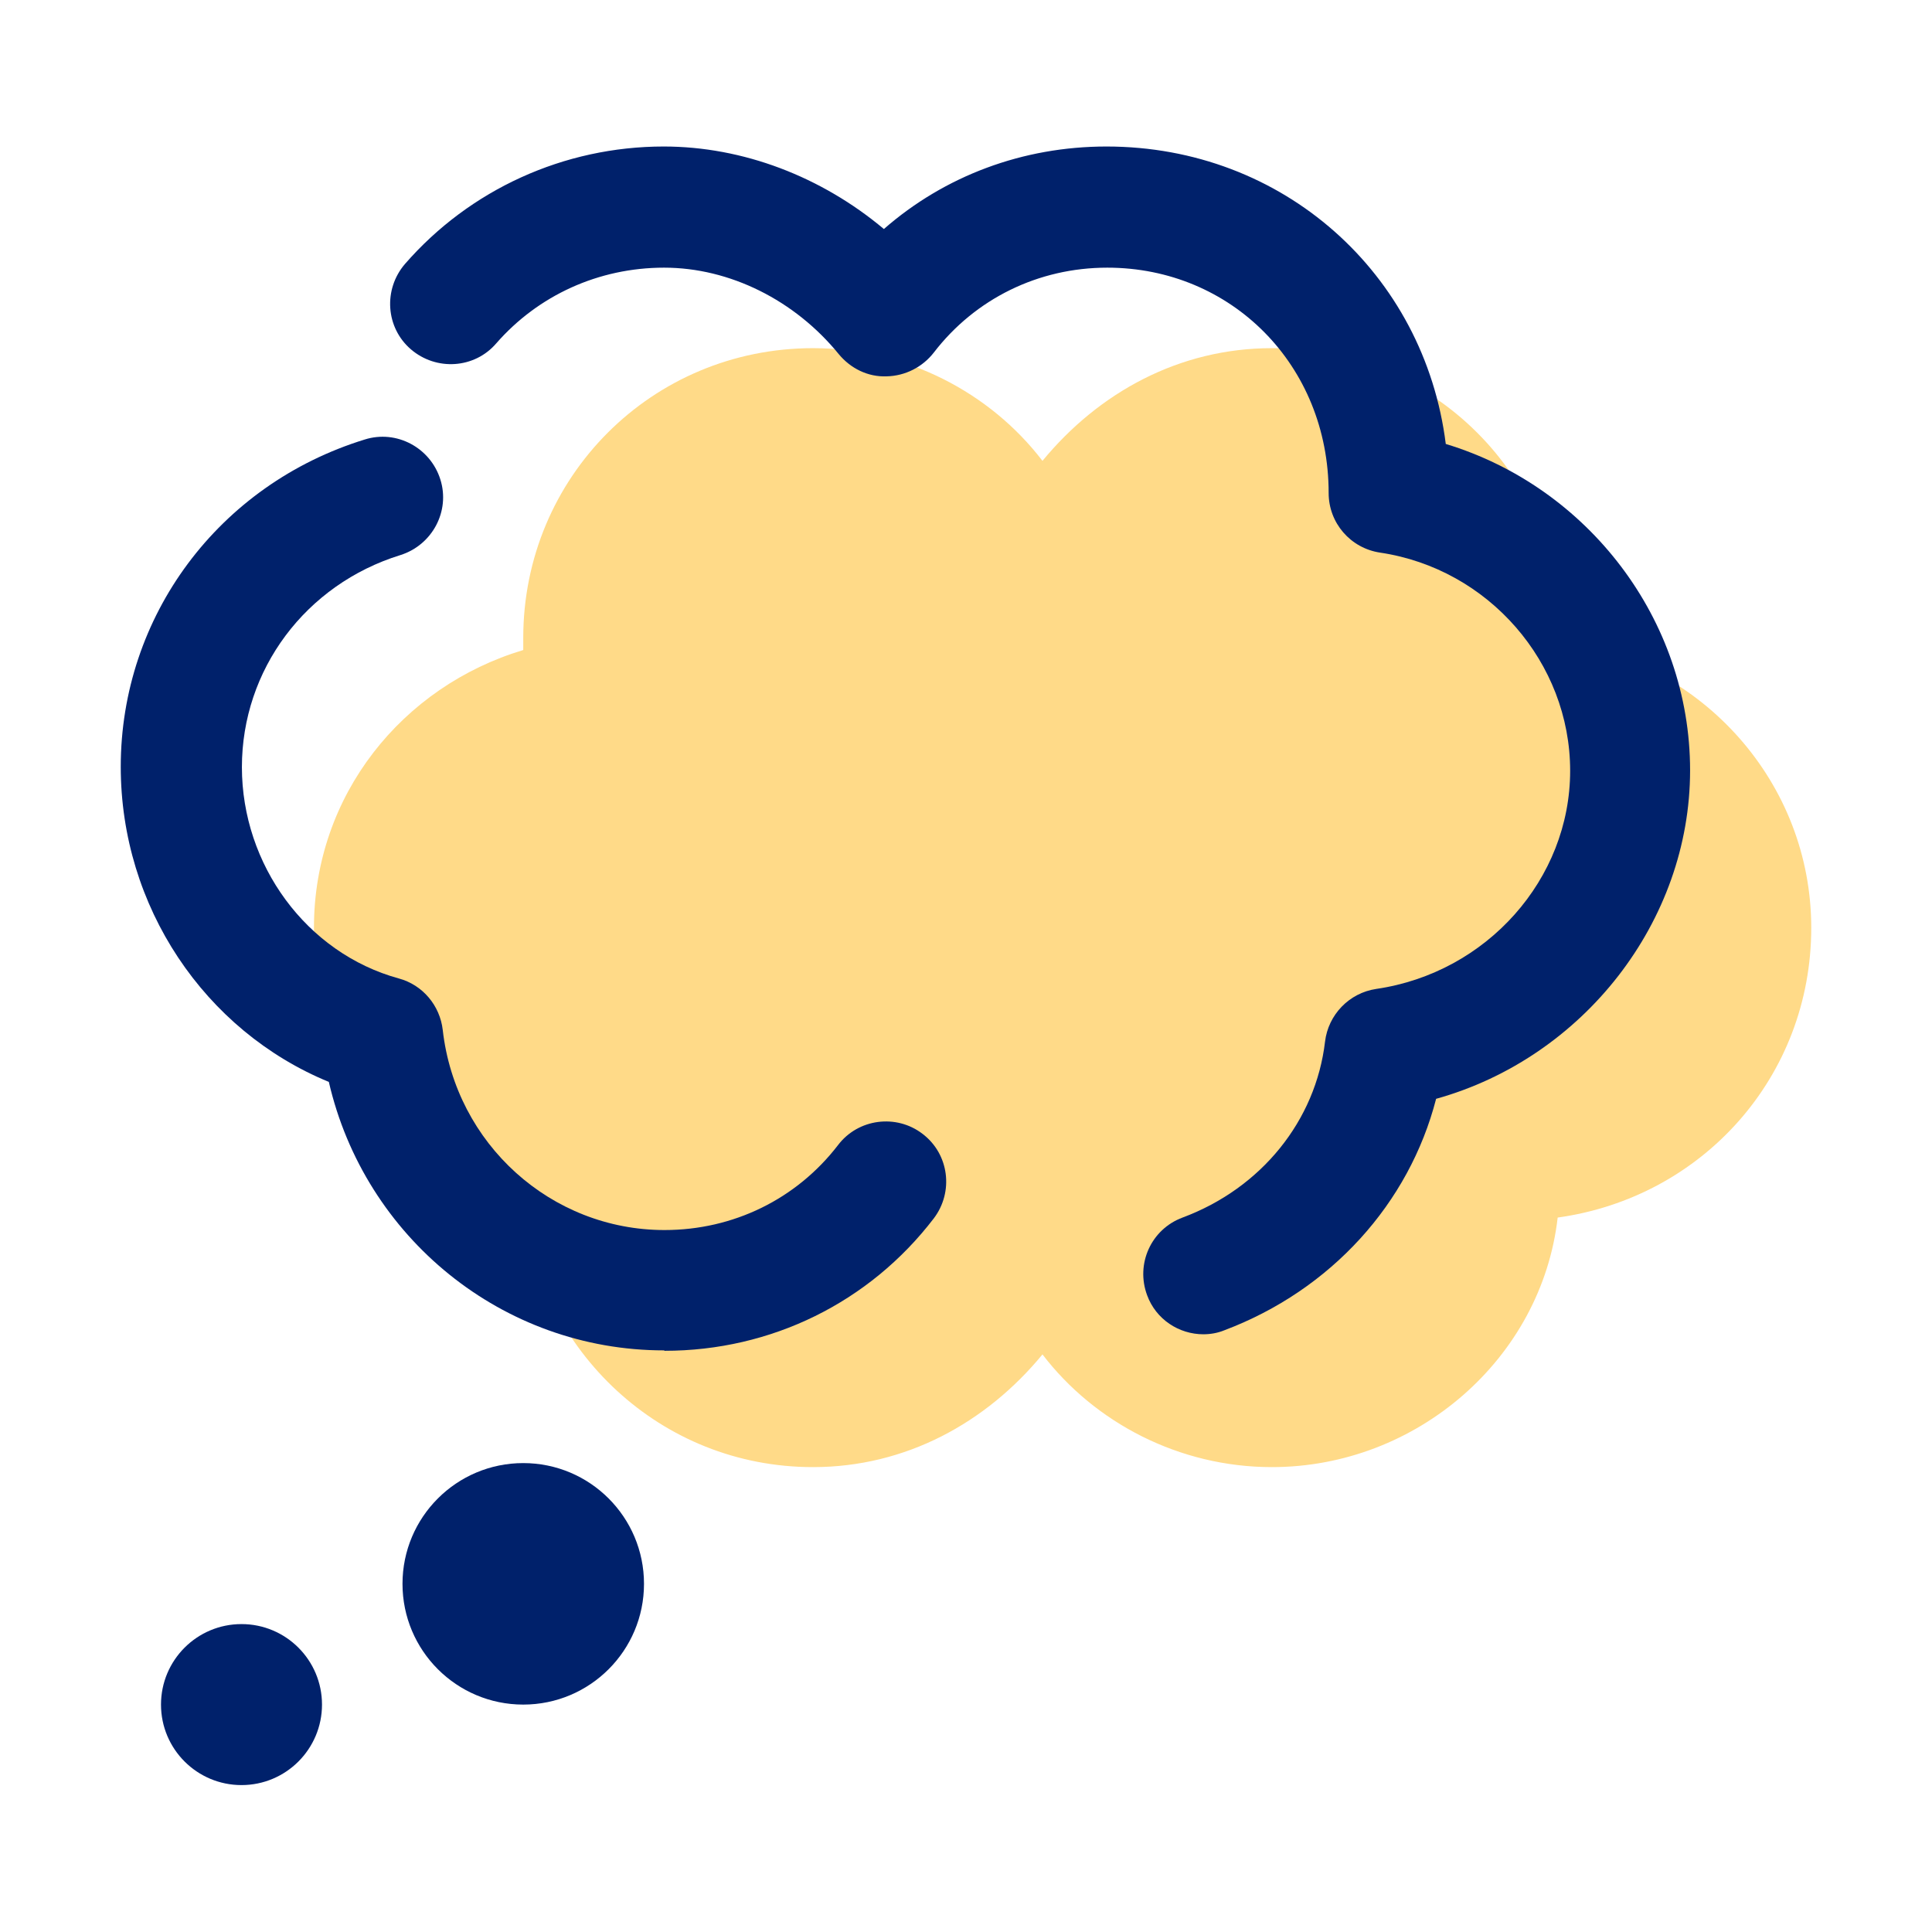
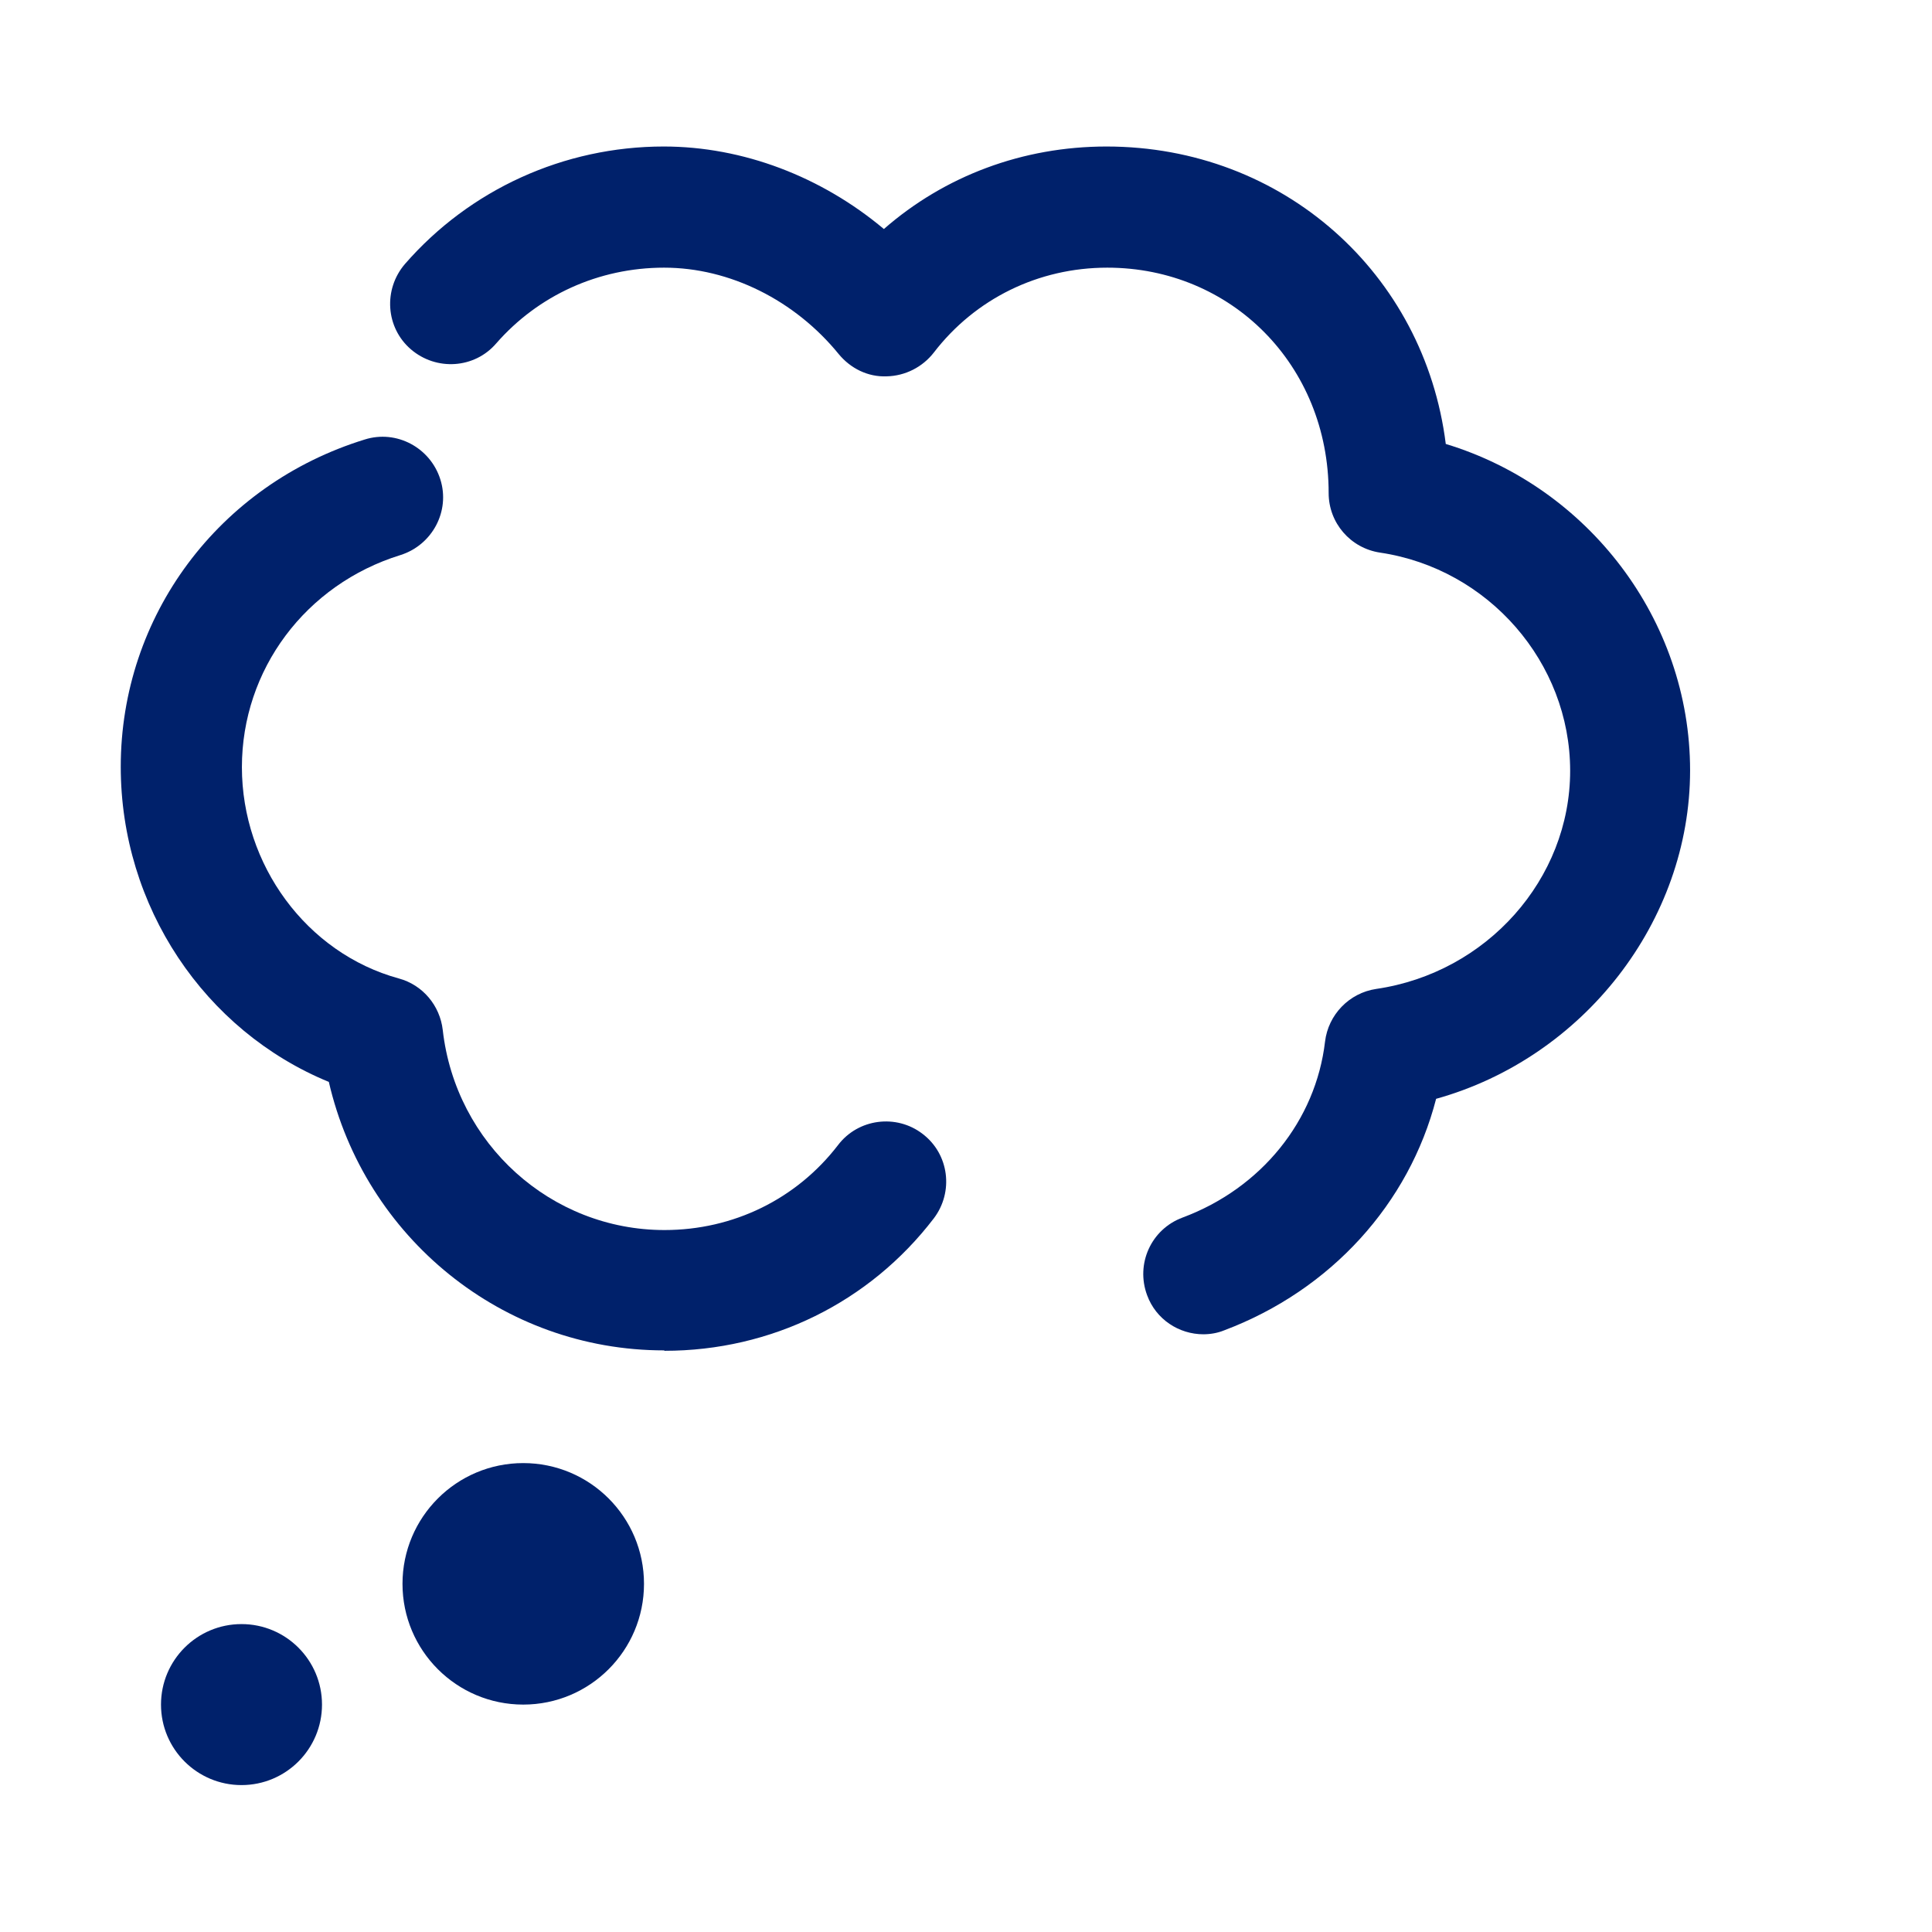
<svg xmlns="http://www.w3.org/2000/svg" id="Layer_1" data-name="Layer 1" viewBox="0 0 48 48">
  <defs>
    <style>
      .cls-1 {
        fill: #ffda88;
      }

      .cls-2 {
        fill: #00216b;
      }
    </style>
  </defs>
-   <path class="cls-1" d="M45,23.05c0-3.6-2.7-6.6-6.2-7.1v-.1c0-4-3.2-7.2-7.2-7.2-2.3,0-4.3,1.1-5.7,2.8-1.3-1.7-3.4-2.8-5.7-2.8-4,0-7.2,3.2-7.2,7.2v.3c-3,.9-5.2,3.6-5.2,6.9s2.2,6,5.2,6.9c.4,3.6,3.4,6.5,7.2,6.5,2.3,0,4.3-1.1,5.7-2.8,1.3,1.7,3.4,2.8,5.7,2.8,3.6,0,6.7-2.7,7.1-6.2,3.6-.5,6.3-3.5,6.3-7.2Z" />
  <g>
    <circle class="cls-2" cx="13" cy="39.35" r="3" />
    <circle class="cls-2" cx="6" cy="42.35" r="2" />
    <path class="cls-2" d="M29.9,33.15c-.61,0-1.18-.37-1.4-.97-.29-.78.1-1.64.88-1.93,1.96-.73,3.31-2.41,3.54-4.37.08-.67.6-1.21,1.27-1.31,2.75-.4,4.82-2.73,4.82-5.42s-2.03-5.02-4.72-5.42c-.74-.11-1.28-.74-1.28-1.48,0-3.18-2.42-5.6-5.5-5.6-1.71,0-3.28.77-4.31,2.11-.28.36-.71.58-1.17.59-.47.02-.9-.2-1.19-.55-1.09-1.34-2.71-2.15-4.34-2.15s-3.13.69-4.17,1.88c-.54.63-1.49.69-2.12.15-.63-.54-.69-1.49-.15-2.12,1.61-1.85,3.95-2.92,6.43-2.92,1.97,0,3.92.75,5.47,2.05,1.51-1.32,3.45-2.05,5.53-2.05,4.39,0,7.9,3.16,8.43,7.39,3.53,1.07,6.07,4.36,6.07,8.11s-2.65,7.14-6.31,8.16c-.67,2.6-2.61,4.75-5.26,5.75-.17.07-.35.1-.53.1Z" />
    <path class="cls-2" d="M16.5,33.55c-4.02,0-7.44-2.81-8.33-6.67-3.09-1.27-5.17-4.36-5.17-7.83,0-3.74,2.43-7.01,6.06-8.13.79-.25,1.63.2,1.88.99.25.79-.2,1.63-.99,1.88-2.36.73-3.94,2.85-3.94,5.27s1.6,4.62,3.9,5.25c.59.16,1.02.67,1.09,1.28.32,2.83,2.69,4.97,5.51,4.97,1.71,0,3.28-.77,4.31-2.11.5-.66,1.45-.78,2.1-.28.66.5.78,1.44.28,2.1-1.6,2.09-4.04,3.29-6.69,3.29Z" />
  </g>
</svg>